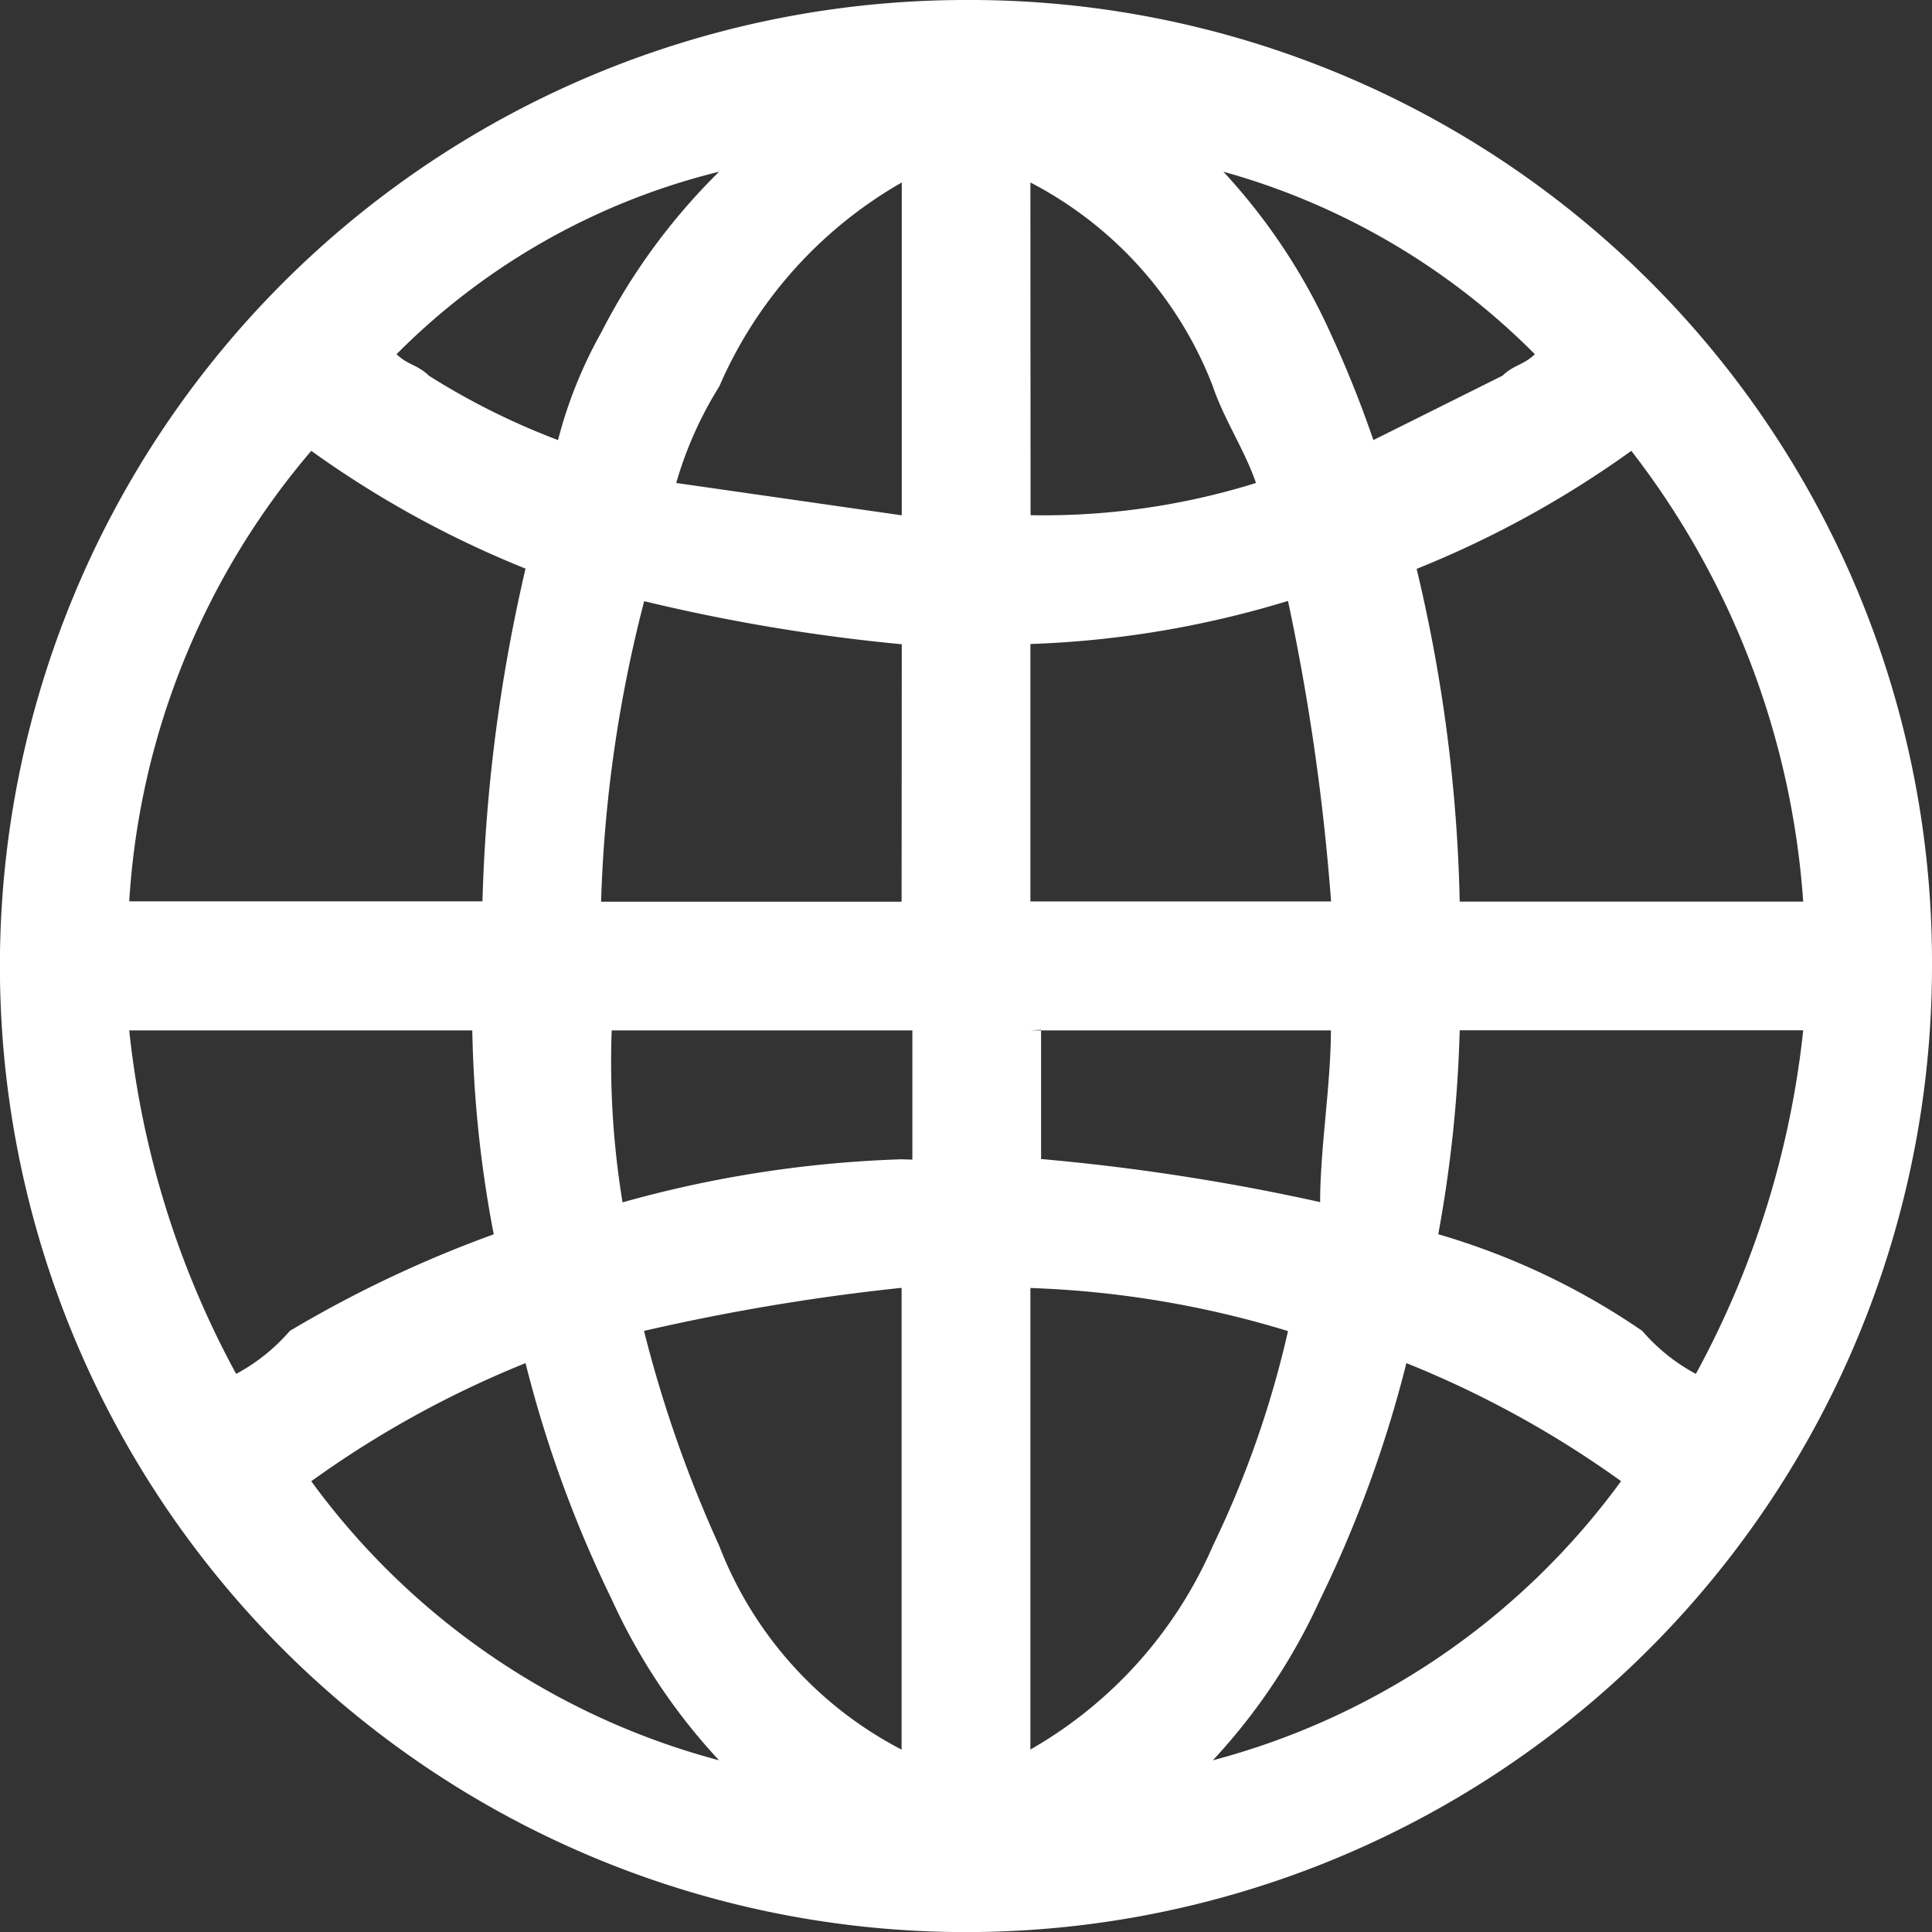
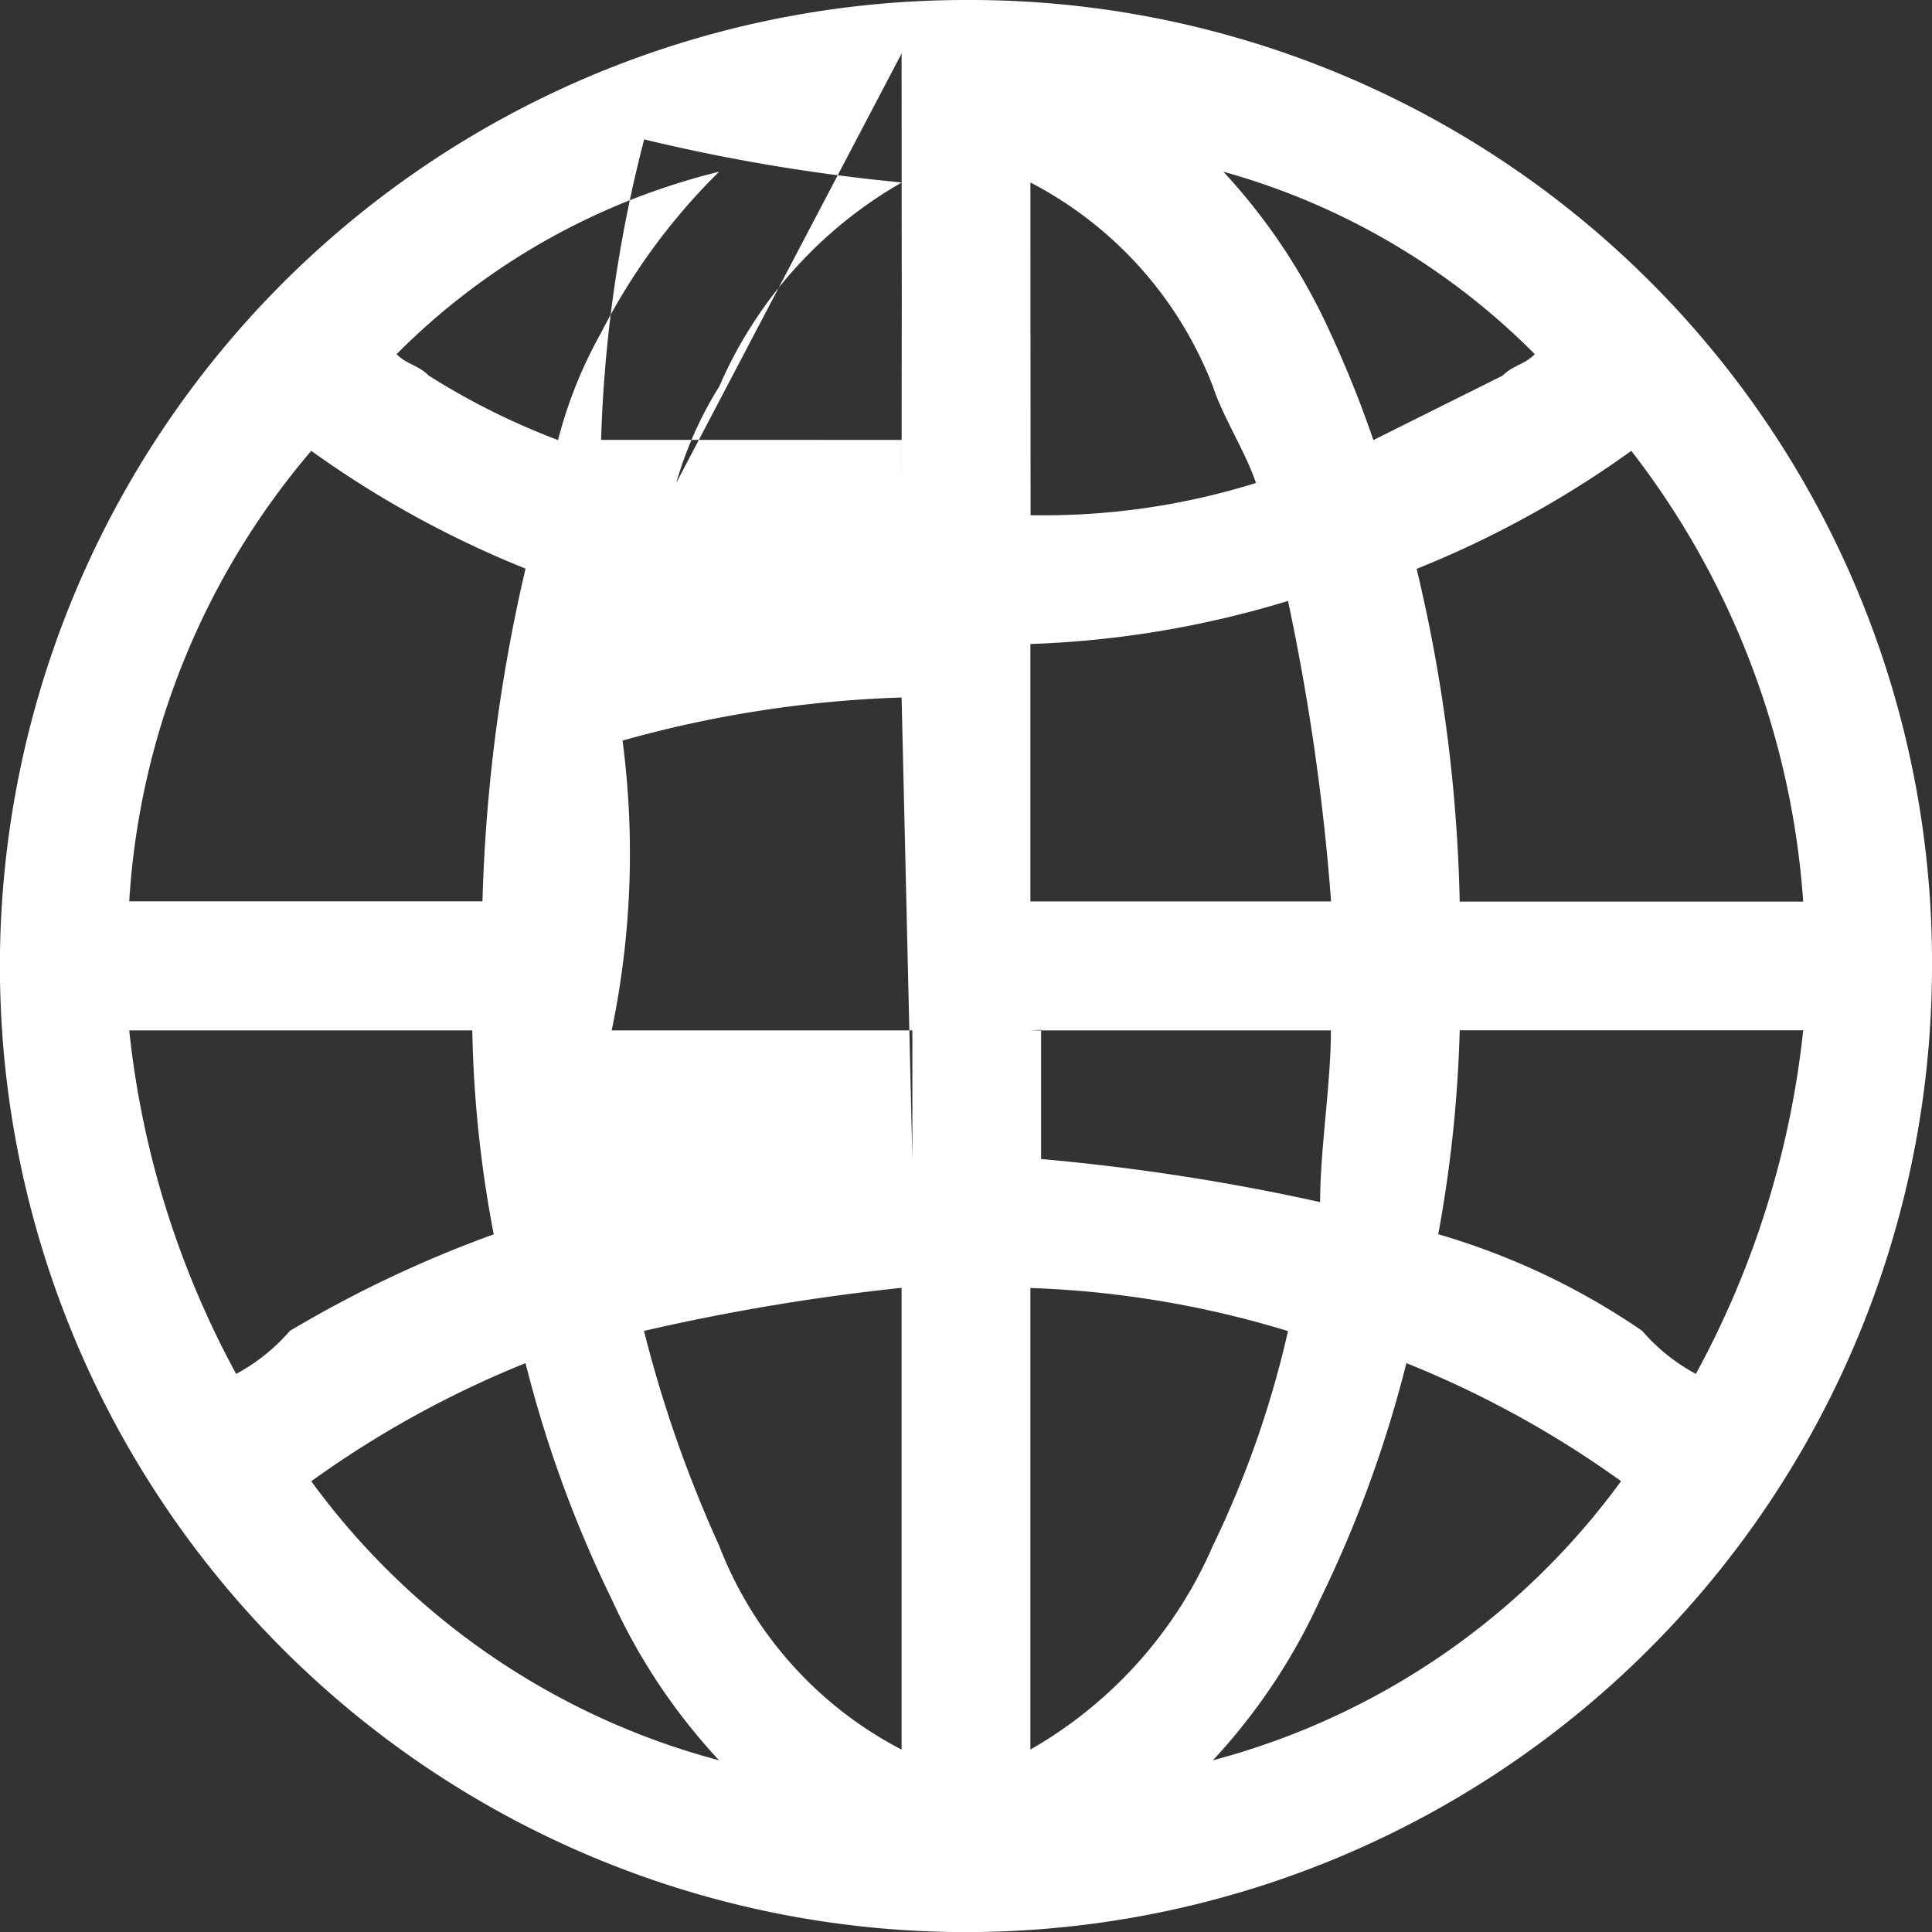
<svg xmlns="http://www.w3.org/2000/svg" width="22.425" height="22.425" viewBox="0 0 22.425 22.425">
  <rect x="0" y="0" width="22.425" height="22.425" fill="#333333" stroke="none" />
-   <path id="map" d="M12.213,1A11.213,11.213,0,1,0,23.425,12.213,11.166,11.166,0,0,0,12.213,1ZM9.347,2.993a7.258,7.258,0,0,0-1.37,1.869,5.207,5.207,0,0,0-.5,1.246,8.3,8.3,0,0,1-1.5-.748c-.125-.125-.249-.125-.374-.249A7.954,7.954,0,0,1,9.347,2.993ZM4.613,6.233A11.781,11.781,0,0,0,7.1,7.6a19.258,19.258,0,0,0-.5,3.862H2.5A8.891,8.891,0,0,1,4.613,6.233ZM3.741,16.947A10.674,10.674,0,0,1,2.5,12.96H6.482a13.8,13.8,0,0,0,.249,2.367,13.81,13.81,0,0,0-2.367,1.121A2.187,2.187,0,0,1,3.741,16.947Zm.872,1.246A11.781,11.781,0,0,1,7.1,16.822a14.023,14.023,0,0,0,1,2.741,6.982,6.982,0,0,0,1.246,1.869A8.584,8.584,0,0,1,4.613,18.193Zm6.852,3.115A4.481,4.481,0,0,1,9.347,18.94a14.656,14.656,0,0,1-.872-2.492,24.946,24.946,0,0,1,2.99-.5Zm0-6.852a13.544,13.544,0,0,0-3.239.5A10.07,10.07,0,0,1,8.1,12.96H11.59v1.5Zm0-2.99H7.977a15.705,15.705,0,0,1,.5-3.488,21.376,21.376,0,0,0,2.99.5Zm0-4.485L8.849,6.606a4.425,4.425,0,0,1,.5-1.121,5.028,5.028,0,0,1,2.118-2.367V6.98ZM21.93,11.465H17.943a18.138,18.138,0,0,0-.5-3.862,11.781,11.781,0,0,0,2.492-1.37A9.631,9.631,0,0,1,21.93,11.465ZM18.815,5.111c-.125.125-.249.125-.374.249l-1.5.748a12.925,12.925,0,0,0-.5-1.246A6.982,6.982,0,0,0,15.2,2.993,8.184,8.184,0,0,1,18.815,5.111ZM12.96,3.118a4.481,4.481,0,0,1,2.118,2.367c.125.374.374.748.5,1.121a8.282,8.282,0,0,1-2.616.374Zm0,5.357a11.548,11.548,0,0,0,2.99-.5,26.069,26.069,0,0,1,.5,3.488H12.96Zm0,4.485h3.488c0,.623-.125,1.37-.125,1.993a25.212,25.212,0,0,0-3.239-.5v-1.5Zm0,8.347V15.95a11.548,11.548,0,0,1,2.99.5,11.623,11.623,0,0,1-.872,2.492A5.028,5.028,0,0,1,12.96,21.307Zm2.118.125a6.982,6.982,0,0,0,1.246-1.869,14.023,14.023,0,0,0,1-2.741,11.781,11.781,0,0,1,2.492,1.37A8.584,8.584,0,0,1,15.078,21.432Zm5.606-4.485a2.187,2.187,0,0,1-.623-.5,8.263,8.263,0,0,0-2.367-1.121,15.264,15.264,0,0,0,.249-2.367H21.93A10.674,10.674,0,0,1,20.684,16.947Z" transform="translate(-1 -1)" fill-rule="evenodd" fill="#fff" />
+   <path id="map" d="M12.213,1A11.213,11.213,0,1,0,23.425,12.213,11.166,11.166,0,0,0,12.213,1ZM9.347,2.993a7.258,7.258,0,0,0-1.37,1.869,5.207,5.207,0,0,0-.5,1.246,8.3,8.3,0,0,1-1.5-.748c-.125-.125-.249-.125-.374-.249A7.954,7.954,0,0,1,9.347,2.993ZM4.613,6.233A11.781,11.781,0,0,0,7.1,7.6a19.258,19.258,0,0,0-.5,3.862H2.5A8.891,8.891,0,0,1,4.613,6.233ZM3.741,16.947A10.674,10.674,0,0,1,2.5,12.96H6.482a13.8,13.8,0,0,0,.249,2.367,13.81,13.81,0,0,0-2.367,1.121A2.187,2.187,0,0,1,3.741,16.947Zm.872,1.246A11.781,11.781,0,0,1,7.1,16.822a14.023,14.023,0,0,0,1,2.741,6.982,6.982,0,0,0,1.246,1.869A8.584,8.584,0,0,1,4.613,18.193Zm6.852,3.115A4.481,4.481,0,0,1,9.347,18.94a14.656,14.656,0,0,1-.872-2.492,24.946,24.946,0,0,1,2.99-.5m0-6.852a13.544,13.544,0,0,0-3.239.5A10.07,10.07,0,0,1,8.1,12.96H11.59v1.5Zm0-2.99H7.977a15.705,15.705,0,0,1,.5-3.488,21.376,21.376,0,0,0,2.99.5Zm0-4.485L8.849,6.606a4.425,4.425,0,0,1,.5-1.121,5.028,5.028,0,0,1,2.118-2.367V6.98ZM21.93,11.465H17.943a18.138,18.138,0,0,0-.5-3.862,11.781,11.781,0,0,0,2.492-1.37A9.631,9.631,0,0,1,21.93,11.465ZM18.815,5.111c-.125.125-.249.125-.374.249l-1.5.748a12.925,12.925,0,0,0-.5-1.246A6.982,6.982,0,0,0,15.2,2.993,8.184,8.184,0,0,1,18.815,5.111ZM12.96,3.118a4.481,4.481,0,0,1,2.118,2.367c.125.374.374.748.5,1.121a8.282,8.282,0,0,1-2.616.374Zm0,5.357a11.548,11.548,0,0,0,2.99-.5,26.069,26.069,0,0,1,.5,3.488H12.96Zm0,4.485h3.488c0,.623-.125,1.37-.125,1.993a25.212,25.212,0,0,0-3.239-.5v-1.5Zm0,8.347V15.95a11.548,11.548,0,0,1,2.99.5,11.623,11.623,0,0,1-.872,2.492A5.028,5.028,0,0,1,12.96,21.307Zm2.118.125a6.982,6.982,0,0,0,1.246-1.869,14.023,14.023,0,0,0,1-2.741,11.781,11.781,0,0,1,2.492,1.37A8.584,8.584,0,0,1,15.078,21.432Zm5.606-4.485a2.187,2.187,0,0,1-.623-.5,8.263,8.263,0,0,0-2.367-1.121,15.264,15.264,0,0,0,.249-2.367H21.93A10.674,10.674,0,0,1,20.684,16.947Z" transform="translate(-1 -1)" fill-rule="evenodd" fill="#fff" />
</svg>